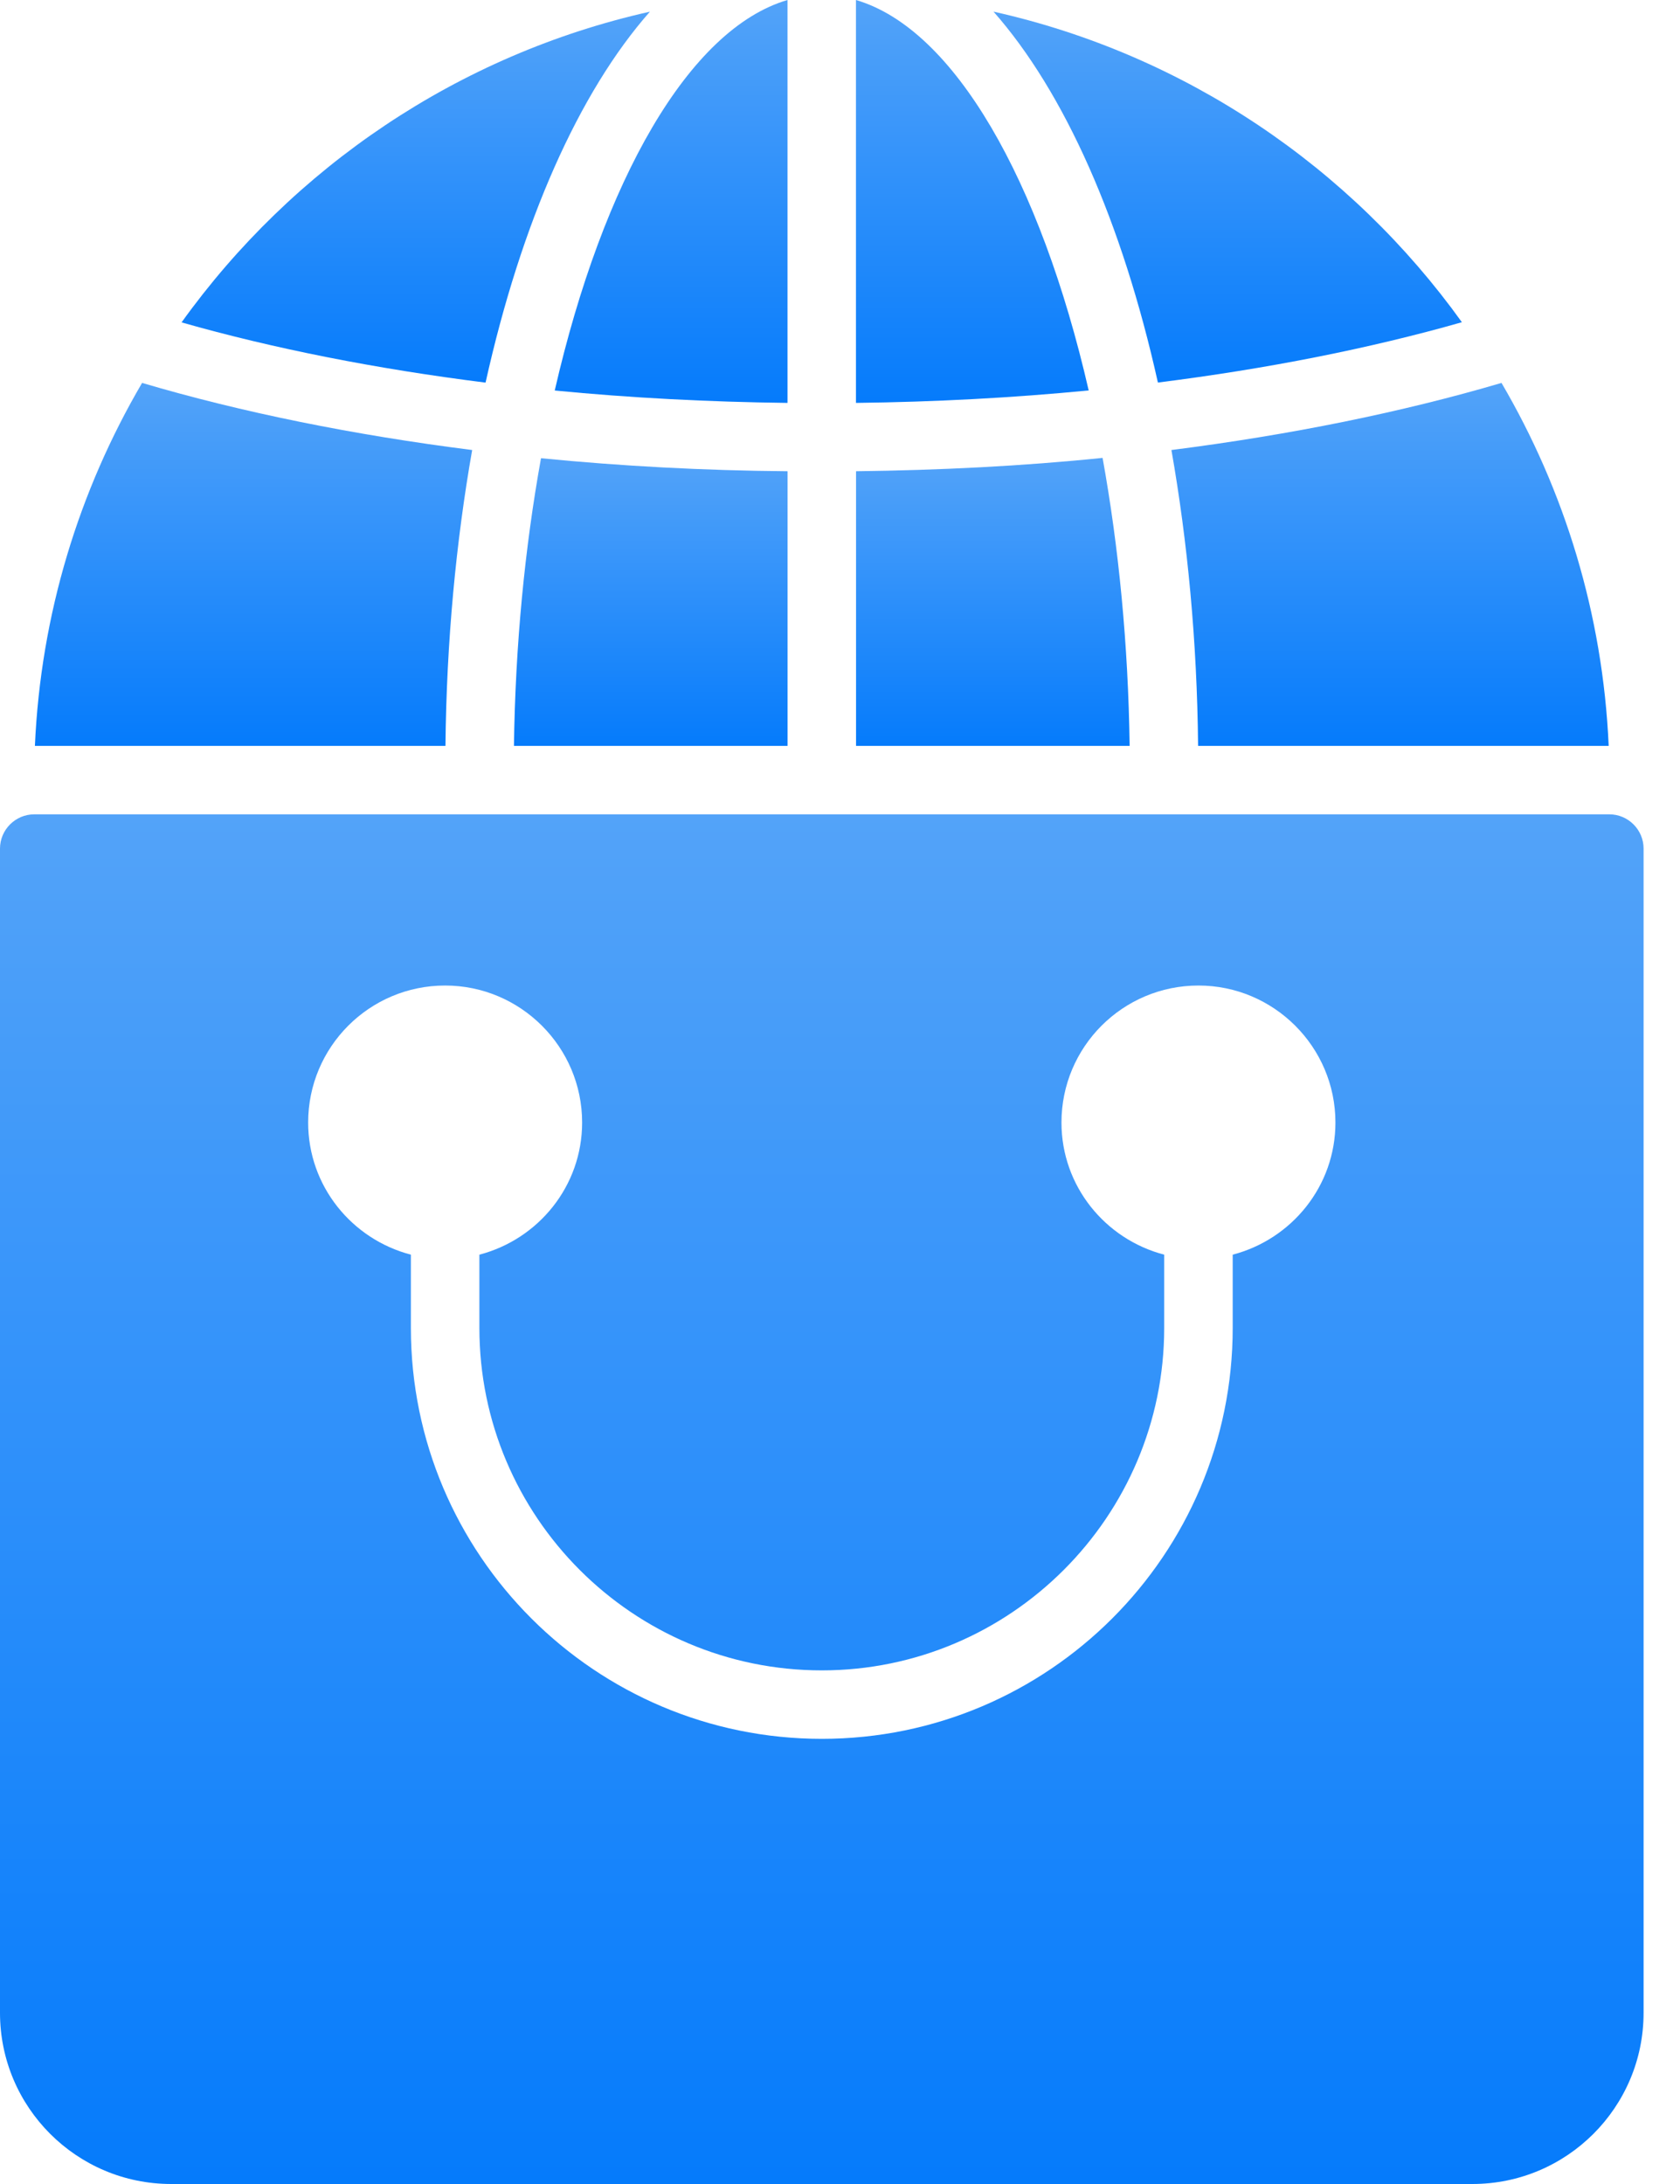
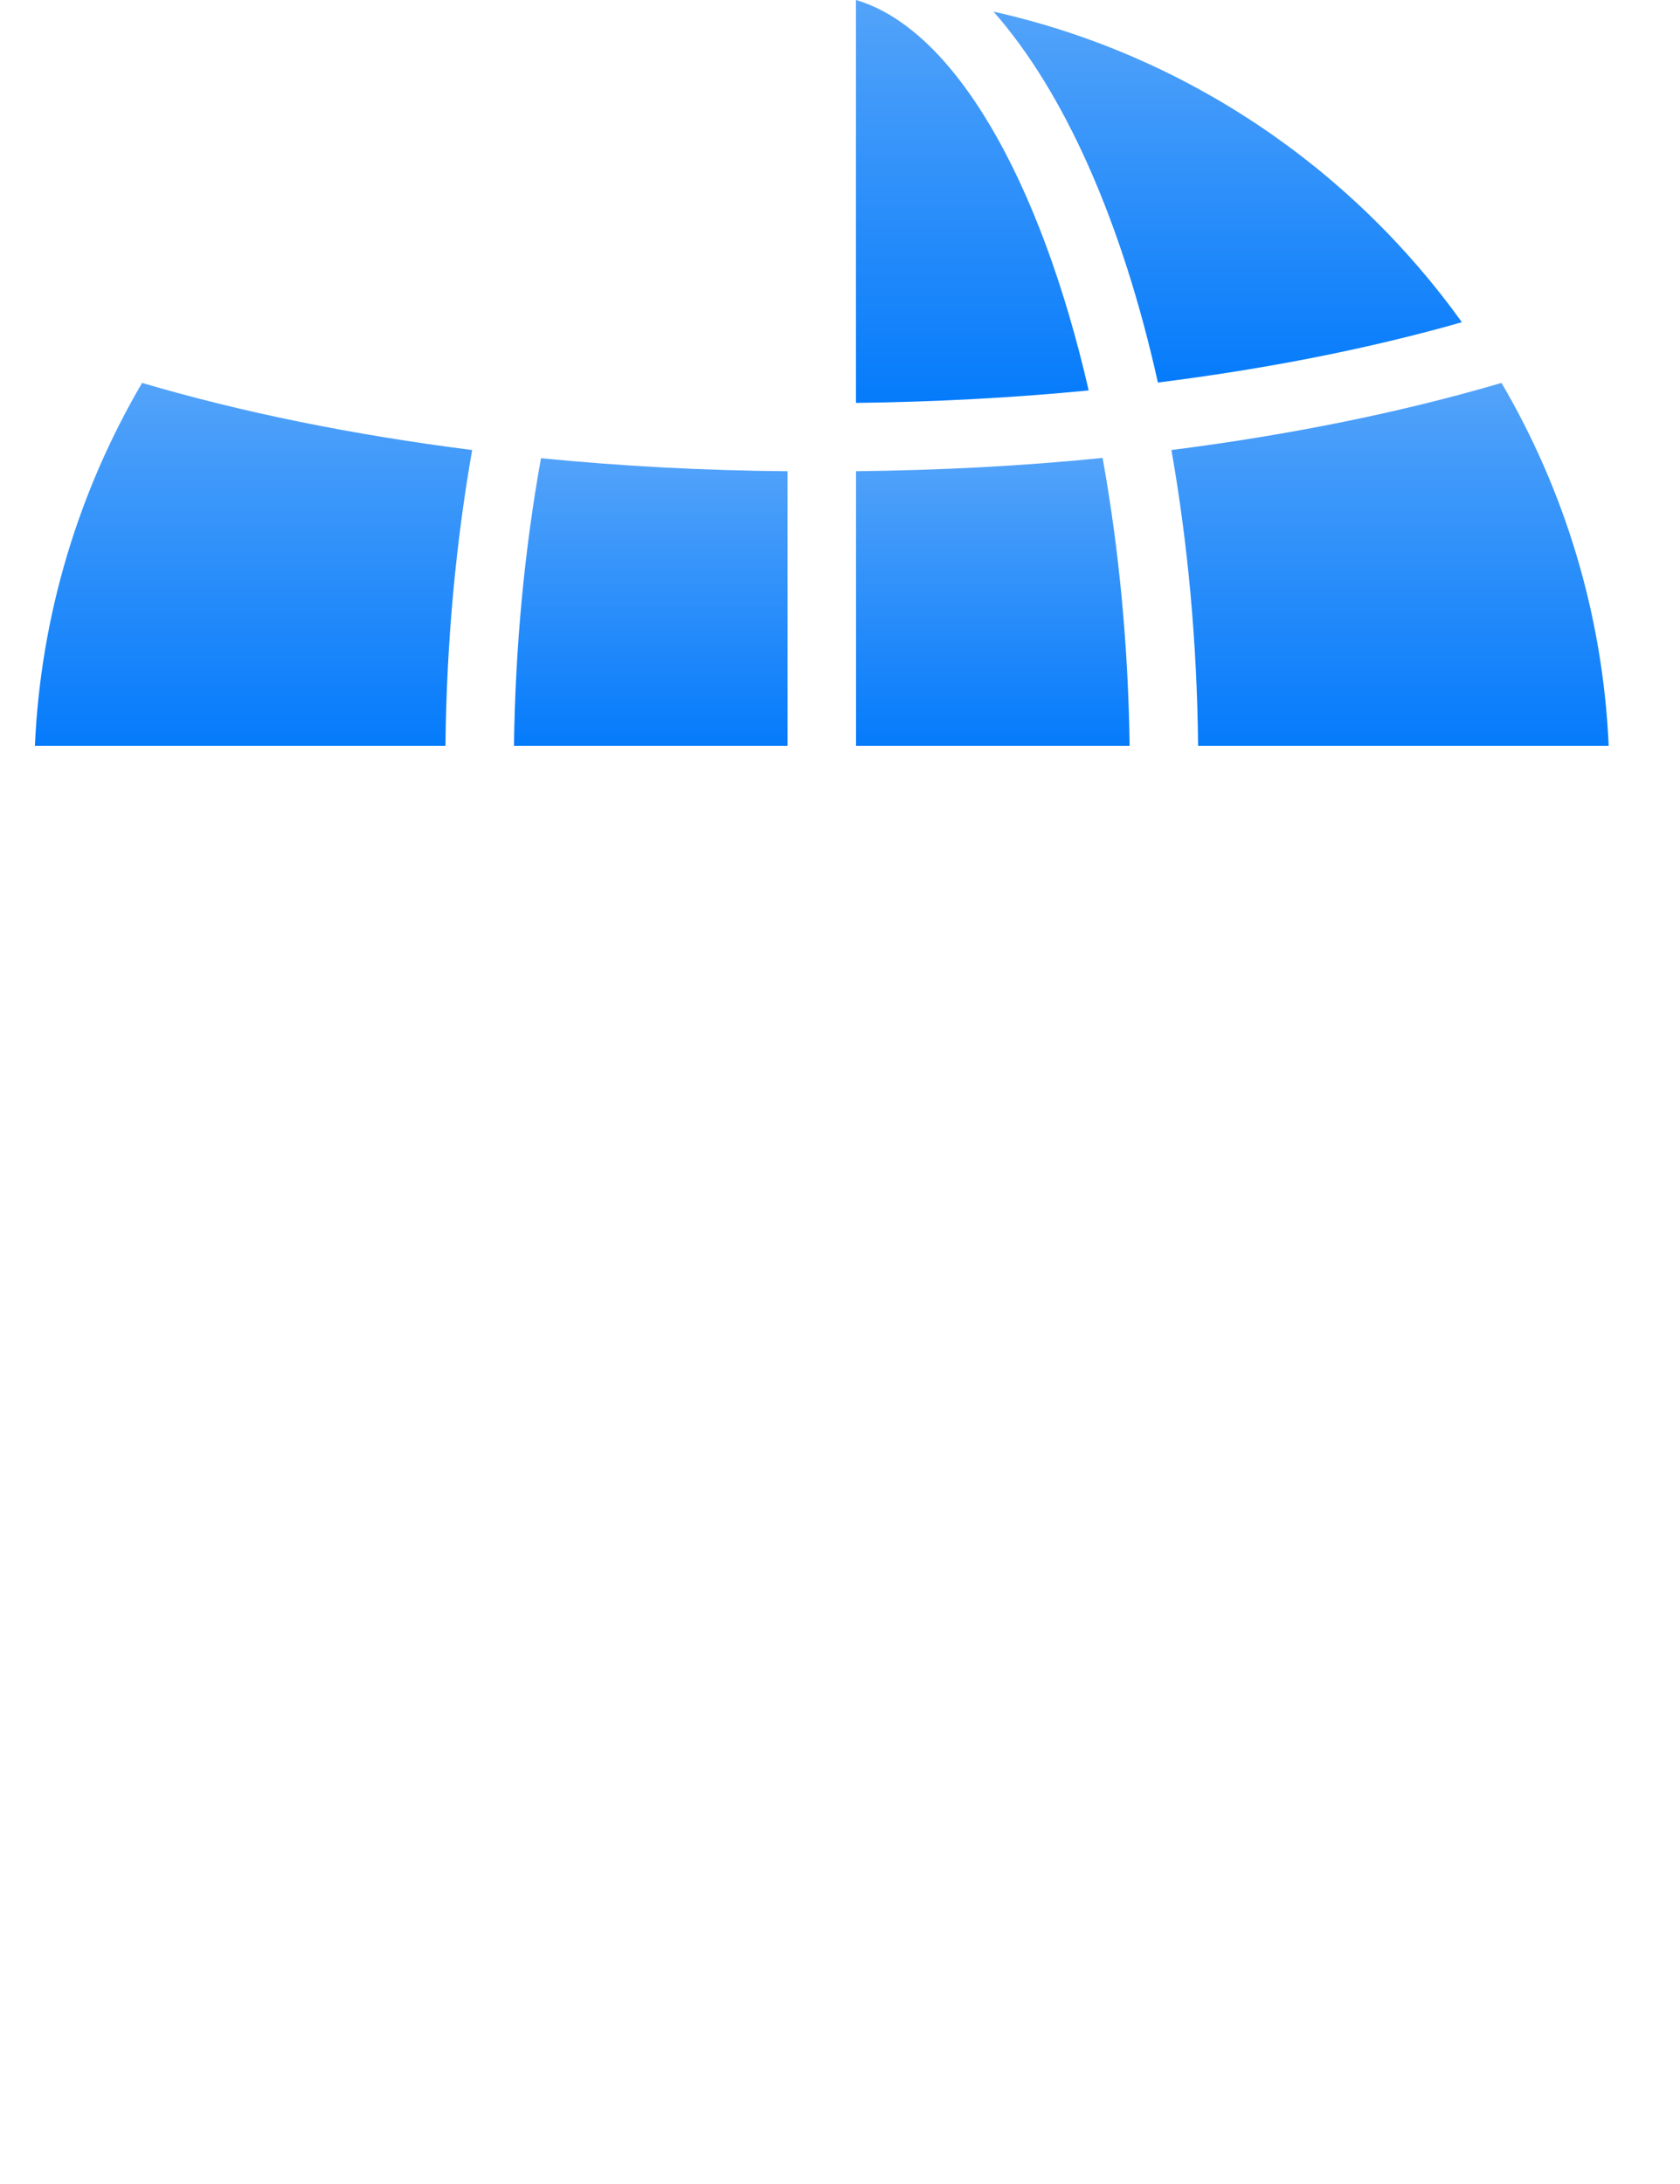
<svg xmlns="http://www.w3.org/2000/svg" width="40" height="52" viewBox="0 0 40 52" fill="none">
  <path d="M20.382 17.759H26.896C26.863 15.337 26.635 13.022 26.252 10.902C24.344 11.098 22.371 11.196 20.382 11.22V17.759Z" fill="url(#paint0_linear_12647_3975)" />
-   <path d="M18.75 9.593V0C16.405 0.688 14.357 4.296 13.208 9.298C15.01 9.474 16.868 9.57 18.75 9.593Z" fill="url(#paint1_linear_12647_3975)" />
  <path d="M12.237 17.759H18.751V11.22C16.754 11.204 14.789 11.098 12.881 10.91C12.498 13.03 12.27 15.337 12.237 17.759Z" fill="url(#paint2_linear_12647_3975)" />
  <path d="M34.807 7.672C32.164 3.988 28.222 1.298 23.655 0.277C25.348 2.196 26.718 5.286 27.569 9.108C30.164 8.782 32.608 8.299 34.807 7.672Z" fill="url(#paint3_linear_12647_3975)" />
  <path d="M11.242 10.715C8.413 10.356 5.755 9.818 3.383 9.117C1.883 11.677 0.97 14.62 0.831 17.759H10.606C10.631 15.264 10.859 12.892 11.242 10.715Z" fill="url(#paint4_linear_12647_3975)" />
  <path d="M28.526 17.759H38.302C38.163 14.62 37.25 11.677 35.75 9.117C33.369 9.818 30.712 10.356 27.891 10.715C28.274 12.892 28.502 15.264 28.526 17.759Z" fill="url(#paint5_linear_12647_3975)" />
-   <path d="M15.474 0.278C10.908 1.3 6.966 3.991 4.323 7.676C6.522 8.302 8.966 8.784 11.561 9.11C12.412 5.287 13.781 2.198 15.474 0.278Z" fill="url(#paint6_linear_12647_3975)" />
  <path d="M20.38 0V9.593C22.262 9.57 24.12 9.472 25.921 9.296C24.772 4.295 22.724 0.688 20.38 0Z" fill="url(#paint7_linear_12647_3975)" />
-   <path d="M38.318 19.389H0.815C0.367 19.389 0 19.756 0 20.204V47.924C0 50.174 1.826 52 4.076 52H35.057C37.307 52 39.133 50.174 39.133 47.924V20.204C39.133 19.756 38.766 19.389 38.318 19.389ZM29.35 29.873V31.618C29.35 37.015 24.964 41.401 19.567 41.401C14.169 41.401 9.783 37.015 9.783 31.618V29.873C8.381 29.507 7.337 28.243 7.337 26.727C7.337 24.925 8.797 23.465 10.598 23.465C12.392 23.465 13.86 24.925 13.86 26.727C13.86 28.243 12.816 29.507 11.414 29.873V31.618C11.414 36.11 15.066 39.771 19.567 39.771C24.059 39.771 27.719 36.11 27.719 31.618V29.873C26.317 29.507 25.273 28.243 25.273 26.727C25.273 24.925 26.733 23.465 28.535 23.465C30.328 23.465 31.796 24.925 31.796 26.727C31.796 28.243 30.752 29.507 29.35 29.873Z" fill="url(#paint8_linear_12647_3975)" />
  <defs>
    <linearGradient id="paint0_linear_12647_3975" x1="23.639" y1="10.902" x2="23.639" y2="17.759" gradientUnits="userSpaceOnUse">
      <stop stop-color="#53A3F9" />
      <stop offset="1" stop-color="#057BFB" />
    </linearGradient>
    <linearGradient id="paint1_linear_12647_3975" x1="15.979" y1="0" x2="15.979" y2="9.593" gradientUnits="userSpaceOnUse">
      <stop stop-color="#53A3F9" />
      <stop offset="1" stop-color="#057BFB" />
    </linearGradient>
    <linearGradient id="paint2_linear_12647_3975" x1="15.494" y1="10.91" x2="15.494" y2="17.759" gradientUnits="userSpaceOnUse">
      <stop stop-color="#53A3F9" />
      <stop offset="1" stop-color="#057BFB" />
    </linearGradient>
    <linearGradient id="paint3_linear_12647_3975" x1="29.231" y1="0.277" x2="29.231" y2="9.108" gradientUnits="userSpaceOnUse">
      <stop stop-color="#53A3F9" />
      <stop offset="1" stop-color="#057BFB" />
    </linearGradient>
    <linearGradient id="paint4_linear_12647_3975" x1="6.037" y1="9.117" x2="6.037" y2="17.759" gradientUnits="userSpaceOnUse">
      <stop stop-color="#53A3F9" />
      <stop offset="1" stop-color="#057BFB" />
    </linearGradient>
    <linearGradient id="paint5_linear_12647_3975" x1="33.096" y1="9.117" x2="33.096" y2="17.759" gradientUnits="userSpaceOnUse">
      <stop stop-color="#53A3F9" />
      <stop offset="1" stop-color="#057BFB" />
    </linearGradient>
    <linearGradient id="paint6_linear_12647_3975" x1="9.899" y1="0.278" x2="9.899" y2="9.11" gradientUnits="userSpaceOnUse">
      <stop stop-color="#53A3F9" />
      <stop offset="1" stop-color="#057BFB" />
    </linearGradient>
    <linearGradient id="paint7_linear_12647_3975" x1="23.151" y1="0" x2="23.151" y2="9.593" gradientUnits="userSpaceOnUse">
      <stop stop-color="#53A3F9" />
      <stop offset="1" stop-color="#057BFB" />
    </linearGradient>
    <linearGradient id="paint8_linear_12647_3975" x1="19.567" y1="19.389" x2="19.567" y2="52" gradientUnits="userSpaceOnUse">
      <stop stop-color="#53A3F9" />
      <stop offset="1" stop-color="#057BFB" />
    </linearGradient>
  </defs>
</svg>